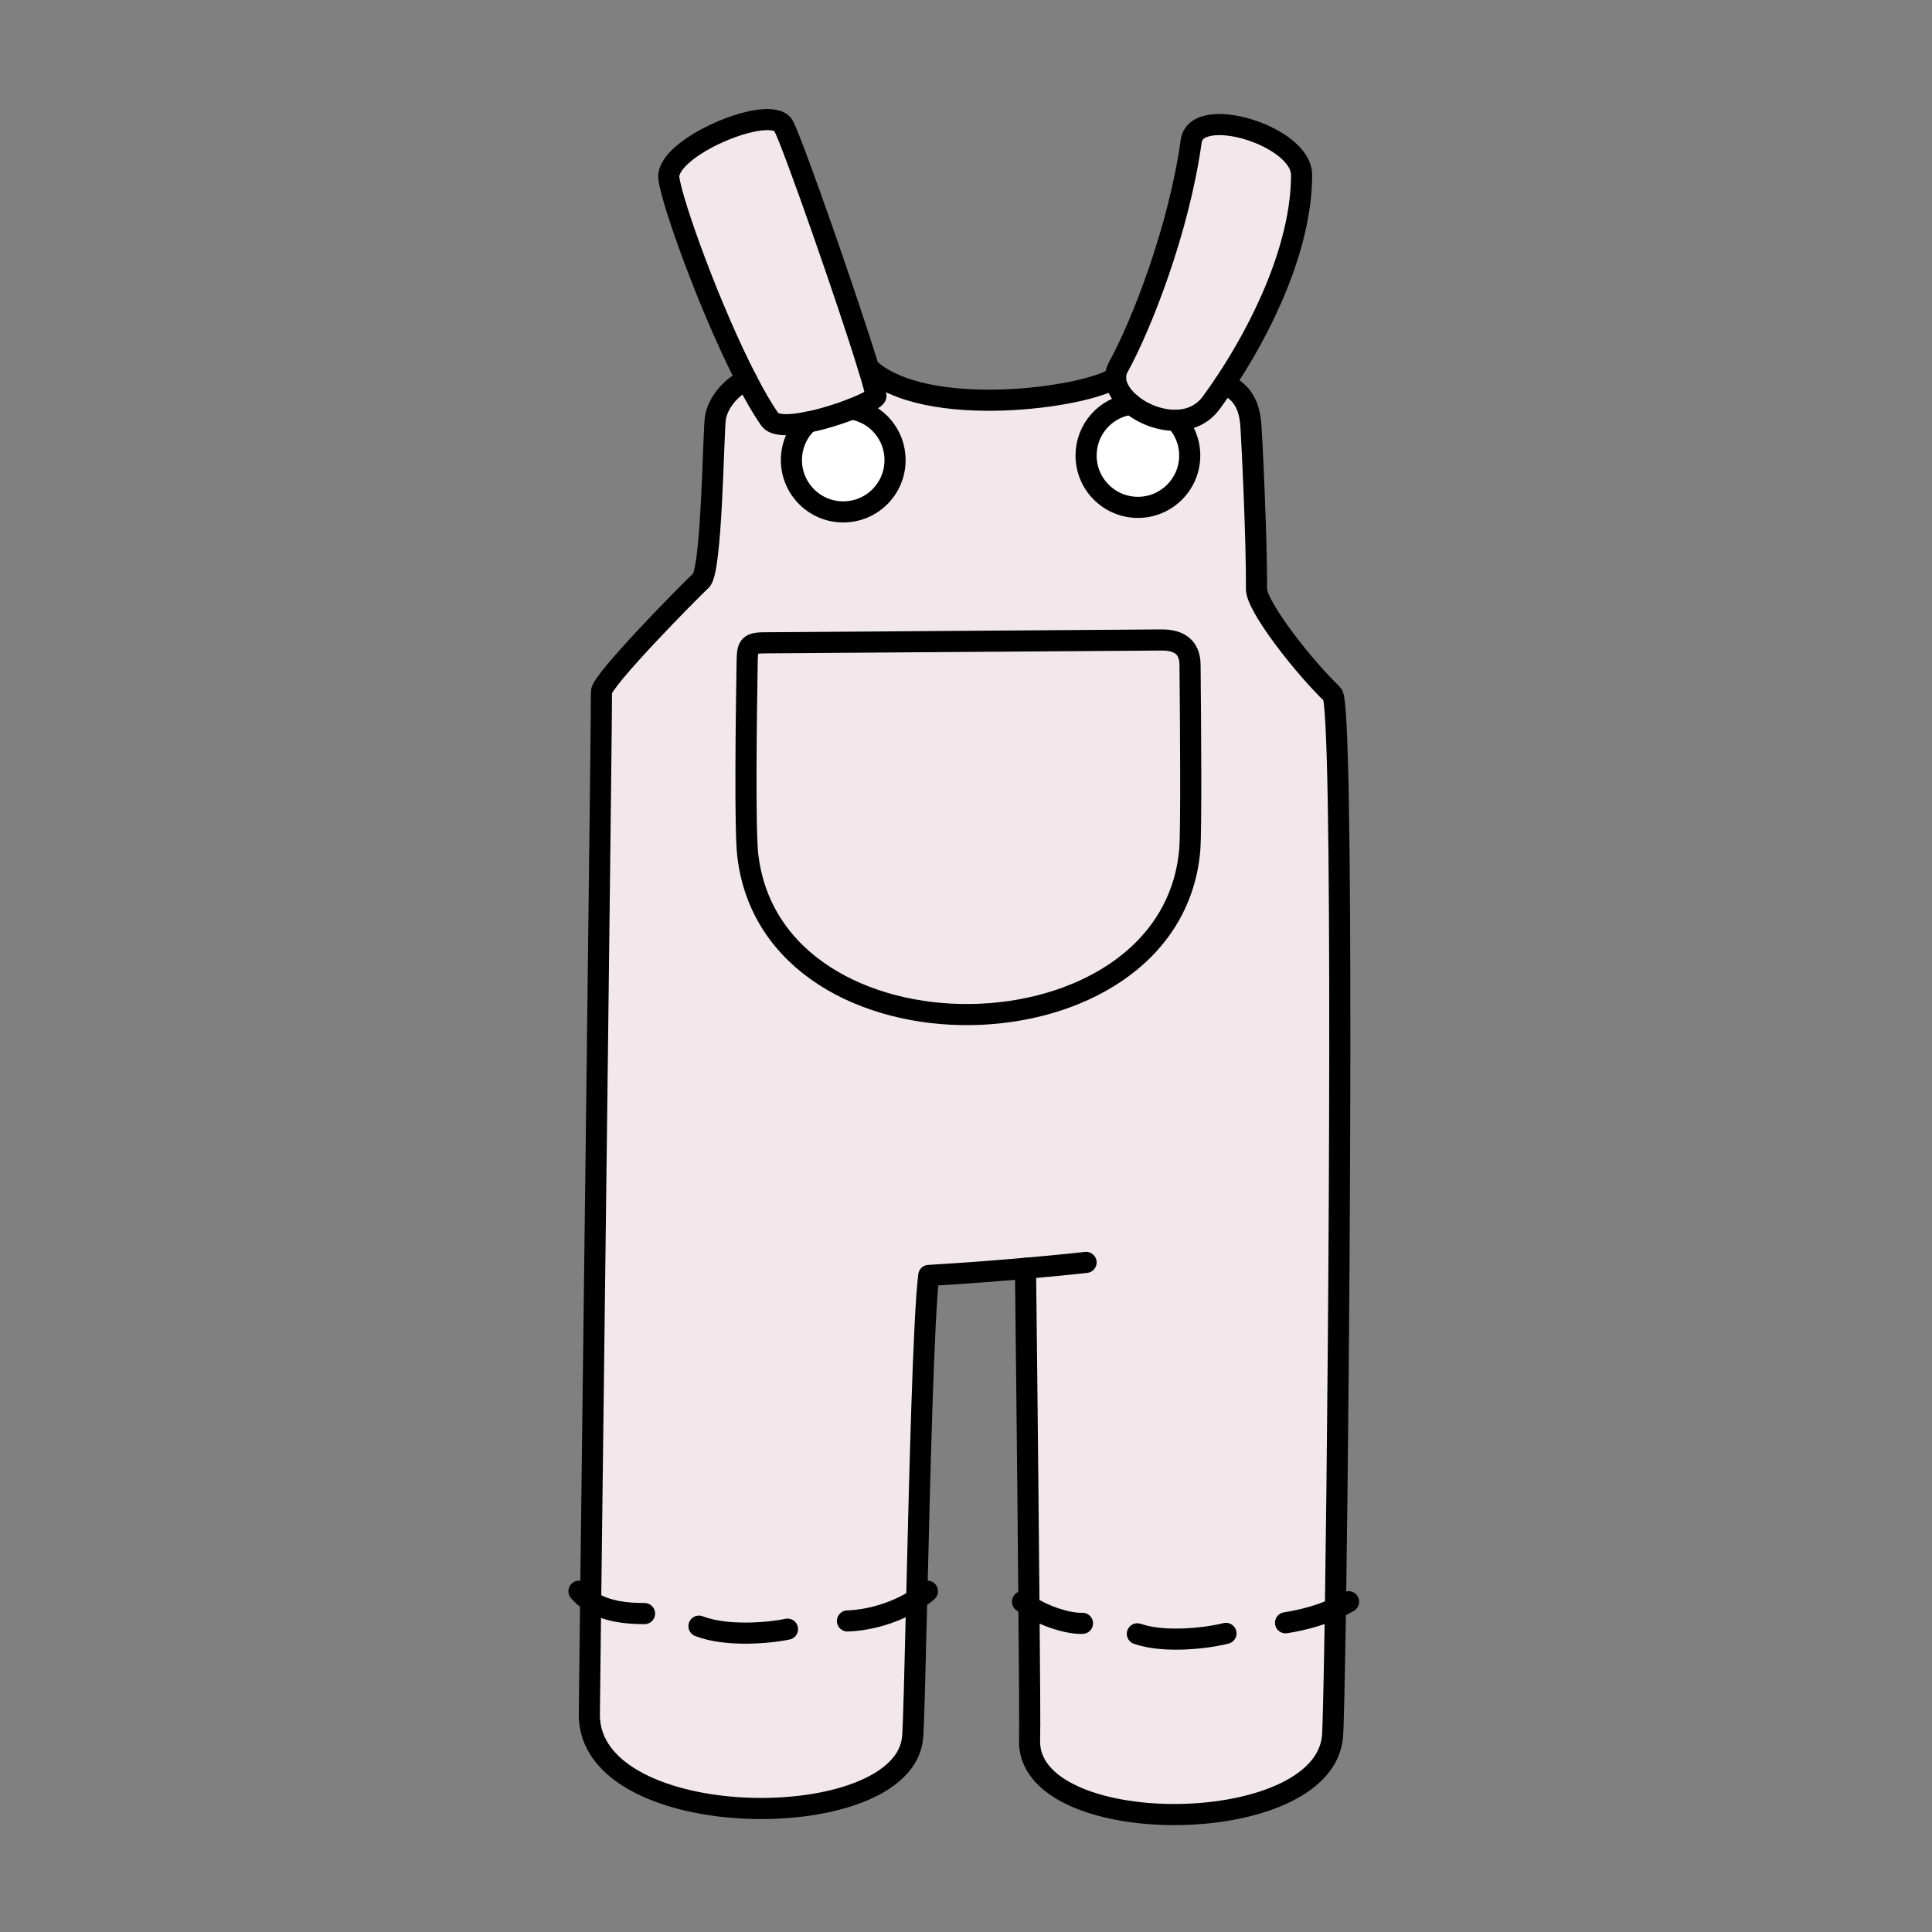
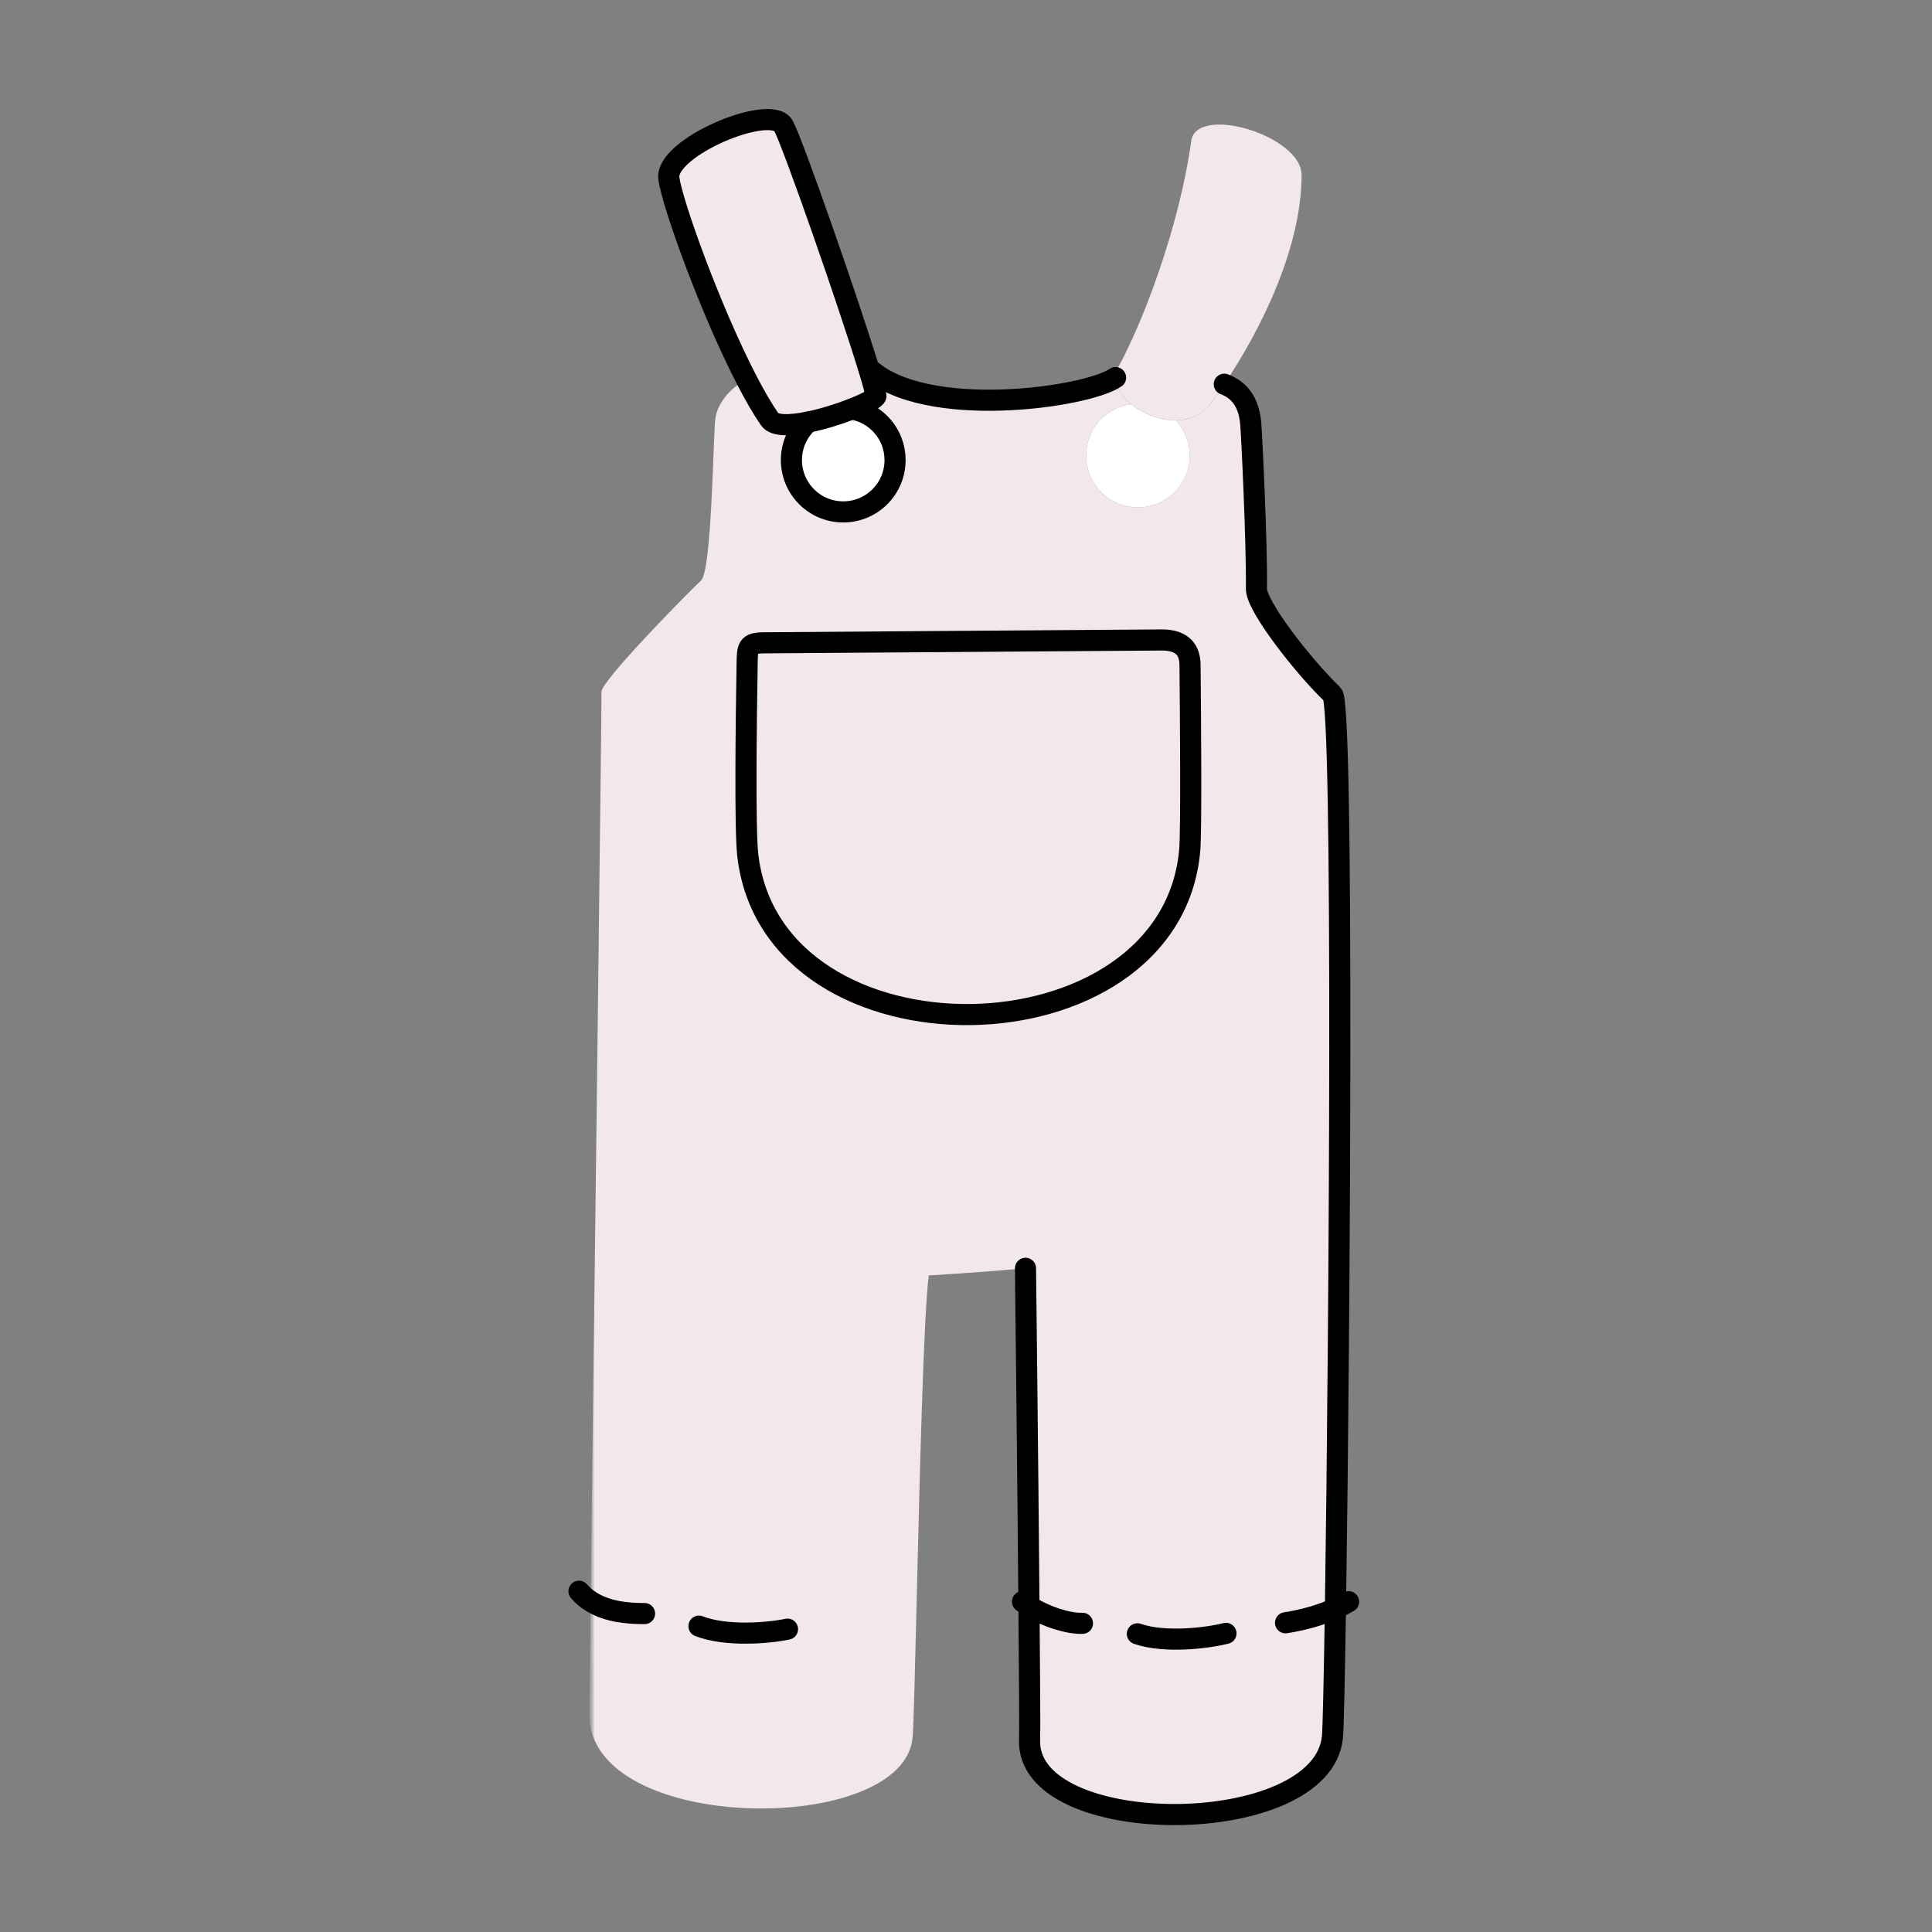
<svg xmlns="http://www.w3.org/2000/svg" width="307" height="307" viewBox="0 0 307 307" fill="none">
  <rect x="0" y="0" width="307" height="307" fill="#808080" stroke="none" />
  <mask id="mask0_3067_10020" style="mask-type:luminance" maskUnits="userSpaceOnUse" x="93" y="19" width="120" height="270">
    <path d="M212.902 19H93.647V288.339H212.902V19Z" fill="white" />
  </mask>
  <g mask="url(#mask0_3067_10020)">
    <mask id="mask1_3067_10020" style="mask-type:luminance" maskUnits="userSpaceOnUse" x="93" y="19" width="120" height="270">
      <path d="M212.902 19H93.647V288.339H212.902V19Z" fill="white" />
    </mask>
    <g mask="url(#mask1_3067_10020)">
      <path d="M145.668 254.117C145.4 264.999 145.192 273.832 145.022 276.004C143.777 291.851 93.635 291.546 93.647 272.478C93.647 271.734 93.733 264.914 93.855 254.446C94.367 212.356 95.636 111.316 95.575 109.925C95.514 108.193 109.666 93.833 111.398 92.247C113.119 90.661 113.326 69.177 113.668 66.493C114.021 63.797 116.644 61.101 118.67 60.405C119.914 62.821 121.146 64.956 122.305 66.627C123.062 67.713 125.563 67.652 128.405 67.066C126.77 68.567 125.758 70.714 125.758 73.105C125.758 77.656 129.442 81.34 133.993 81.34C138.543 81.34 142.228 77.656 142.228 73.105C142.228 69.018 139.263 65.639 135.359 64.992C137.604 64.114 139.214 63.26 139.19 62.894C139.153 62.394 138.726 60.796 138.019 58.502H138.031C146.986 66.786 172.581 63.211 177.266 60.002C177.266 61.491 178.254 63.004 179.743 64.224C175.692 64.748 172.581 68.201 172.581 72.386C172.581 76.924 176.266 80.621 180.816 80.621C185.367 80.621 189.051 76.924 189.051 72.386C189.051 70.226 188.222 68.262 186.843 66.798C188.978 66.749 191.028 65.956 192.467 64.004C193.138 63.077 193.834 62.101 194.541 61.052C197.018 62.003 198.421 63.931 198.738 67.201C198.897 68.872 199.739 86.306 199.653 93.552C199.617 96.359 207.242 106.045 211.731 110.34C213.549 112.06 212.866 211.527 212.207 255.581C212.024 267 211.853 274.698 211.731 276.004C210.145 292.376 162.956 292.376 163.602 276.418C163.663 274.991 163.602 266.256 163.505 255.203C163.322 233.011 162.956 201.535 162.956 201.535C158.747 201.901 153.44 202.328 147.584 202.669C146.754 209.196 146.132 234.865 145.668 254.117ZM189.051 135.094C189.32 132.019 189.186 114.476 189.1 105.655C189.076 102.849 187.404 101.69 184.611 101.69L121.5 102.141C118.718 102.141 118.767 102.825 118.718 105.618C118.572 114.317 118.352 131.702 118.816 135.826C122.732 170.315 186.038 169.278 189.051 135.094Z" fill="#F2E7EA" />
      <path d="M179.742 64.227C181.609 65.764 184.293 66.825 186.843 66.789C188.221 68.265 189.051 70.229 189.051 72.388C189.051 76.927 185.367 80.623 180.816 80.623C176.265 80.623 172.581 76.927 172.581 72.388C172.581 68.204 175.692 64.751 179.742 64.227Z" fill="white" />
      <path d="M124.513 20.012C126.038 22.879 134.822 48.023 138.019 58.503C138.726 60.797 139.153 62.395 139.19 62.895C139.214 63.261 137.604 64.115 135.359 64.994C133.322 65.787 130.747 66.604 128.405 67.068C125.562 67.653 123.061 67.714 122.305 66.628C121.146 64.957 119.914 62.822 118.669 60.406C112.923 49.317 106.848 32.456 106.286 28.369C105.591 23.404 122.586 16.352 124.513 20.012Z" fill="#F2E7EA" />
      <path d="M177.694 58.344C181.427 51.573 187.356 36.384 189.284 22.427C190.113 16.51 206.839 21.549 206.827 27.82C206.815 39.263 200.508 52.147 194.542 61.053C193.834 62.102 193.139 63.078 192.468 64.005C191.028 65.957 188.979 66.75 186.844 66.787C184.294 66.823 181.61 65.762 179.743 64.225C178.255 63.005 177.279 61.492 177.267 60.003C177.267 59.442 177.401 58.881 177.694 58.344Z" fill="#F2E7EA" />
      <path d="M189.051 135.095C186.038 169.279 122.732 170.316 118.816 135.827C118.352 131.703 118.572 114.318 118.718 105.62C118.767 102.826 118.718 102.143 121.5 102.143L184.61 101.691C187.404 101.691 189.076 102.85 189.1 105.656C189.185 114.477 189.32 132.021 189.051 135.095Z" fill="#F2E7EA" />
      <path d="M135.359 64.994C139.263 65.641 142.228 69.02 142.228 73.107C142.228 77.658 138.543 81.342 133.993 81.342C129.442 81.342 125.758 77.658 125.758 73.107C125.758 70.716 126.77 68.569 128.405 67.068C130.748 66.605 133.322 65.787 135.359 64.994Z" fill="white" />
    </g>
  </g>
  <path d="M118.669 60.408C112.923 49.319 106.848 32.458 106.286 28.371C105.591 23.406 122.586 16.354 124.513 20.014C126.038 22.881 134.822 48.025 138.019 58.505C138.726 60.799 139.153 62.397 139.19 62.897C139.214 63.263 137.604 64.117 135.359 64.996C133.322 65.789 130.747 66.606 128.405 67.07C125.562 67.655 123.061 67.716 122.305 66.63C121.146 64.959 119.914 62.824 118.669 60.408Z" stroke="black" stroke-width="3.355" stroke-linecap="round" stroke-linejoin="round" />
-   <path d="M194.541 61.054C200.507 52.148 206.814 39.265 206.826 27.822C206.838 21.551 190.112 16.512 189.283 22.429C187.355 36.386 181.426 51.575 177.693 58.346C177.4 58.883 177.266 59.444 177.266 60.005C177.266 61.494 178.254 63.006 179.742 64.226C181.609 65.764 184.293 66.825 186.843 66.788C188.978 66.752 191.027 65.959 192.467 64.007C193.138 63.08 193.833 62.104 194.541 61.054Z" stroke="black" stroke-width="3.355" stroke-linecap="round" stroke-linejoin="round" />
  <path d="M135.359 64.994C139.263 65.641 142.228 69.02 142.228 73.107C142.228 77.658 138.543 81.342 133.993 81.342C129.442 81.342 125.758 77.658 125.758 73.107C125.758 70.716 126.77 68.569 128.405 67.068" stroke="black" stroke-width="3.355" stroke-linecap="round" stroke-linejoin="round" />
-   <path d="M186.843 66.799C188.221 68.263 189.051 70.227 189.051 72.386C189.051 76.925 185.367 80.621 180.816 80.621C176.265 80.621 172.581 76.925 172.581 72.386C172.581 68.202 175.692 64.749 179.742 64.225" stroke="black" stroke-width="3.355" stroke-linecap="round" stroke-linejoin="round" />
  <path d="M138.031 58.504C146.986 66.788 172.582 63.213 177.266 60.005" stroke="black" stroke-width="3.355" stroke-linecap="round" stroke-linejoin="round" />
-   <path d="M118.67 60.408C116.644 61.104 114.021 63.8 113.668 66.496C113.326 69.18 113.119 90.664 111.398 92.25C109.666 93.836 95.514 108.196 95.575 109.928C95.636 111.319 94.367 212.359 93.855 254.449C93.733 264.917 93.647 271.737 93.647 272.481C93.635 291.549 143.777 291.854 145.022 276.007C145.192 273.835 145.4 265.002 145.668 254.12C146.132 234.868 146.754 209.199 147.584 202.672C153.44 202.331 158.747 201.904 162.956 201.538C168.86 201.025 172.581 200.598 172.581 200.598" stroke="black" stroke-width="3.355" stroke-linecap="round" stroke-linejoin="round" />
  <path d="M162.955 201.538C162.955 201.538 163.321 233.014 163.504 255.205C163.602 266.259 163.663 274.994 163.602 276.421C162.955 292.379 210.145 292.379 211.731 276.006C211.853 274.701 212.023 267.003 212.206 255.584C212.865 211.53 213.548 112.063 211.731 110.343C207.241 106.048 199.616 96.361 199.653 93.555C199.738 86.309 198.896 68.875 198.738 67.204C198.42 63.934 197.017 62.006 194.541 61.055" stroke="black" stroke-width="3.355" stroke-linecap="round" stroke-linejoin="round" />
  <path d="M92 252.85C92.549 253.496 93.171 254.021 93.854 254.448C96.502 256.168 99.881 256.4 102.419 256.4" stroke="black" stroke-width="3.355" stroke-linecap="round" stroke-linejoin="round" />
  <path d="M111.068 258.4C115.412 260.096 122.231 259.498 125.135 258.876" stroke="black" stroke-width="3.355" stroke-linecap="round" stroke-linejoin="round" />
-   <path d="M134.664 257.571C138.751 257.437 142.85 255.948 145.668 254.118C146.315 253.704 146.888 253.277 147.376 252.85" stroke="black" stroke-width="3.355" stroke-linecap="round" stroke-linejoin="round" />
  <path d="M162.479 254.51C162.809 254.754 163.15 254.986 163.504 255.205C166.286 256.962 169.86 258.035 172.008 257.95" stroke="black" stroke-width="3.355" stroke-linecap="round" stroke-linejoin="round" />
  <path d="M180.73 259.62C185.147 261.145 191.93 260.279 194.809 259.547" stroke="black" stroke-width="3.355" stroke-linecap="round" stroke-linejoin="round" />
  <path d="M204.277 257.864C207.181 257.413 209.914 256.62 212.207 255.583C212.952 255.253 213.647 254.9 214.294 254.521" stroke="black" stroke-width="3.355" stroke-linecap="round" stroke-linejoin="round" />
  <path d="M121.5 102.145L184.61 101.693C187.404 101.693 189.076 102.852 189.1 105.658C189.185 114.479 189.32 132.023 189.051 135.097C186.038 169.281 122.732 170.318 118.816 135.829C118.352 131.705 118.572 114.32 118.718 105.622C118.767 102.828 118.718 102.145 121.5 102.145Z" stroke="black" stroke-width="3.355" stroke-linecap="round" stroke-linejoin="round" />
</svg>